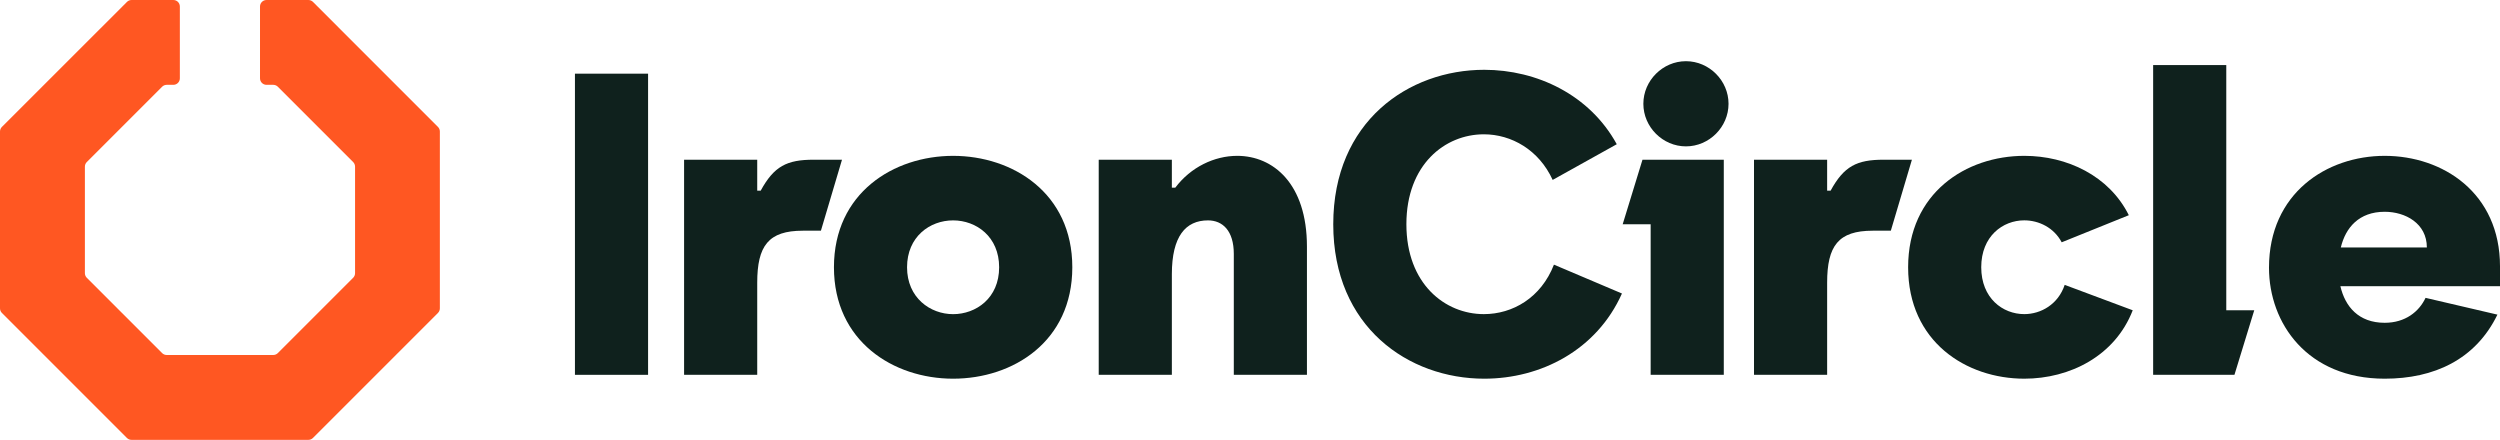
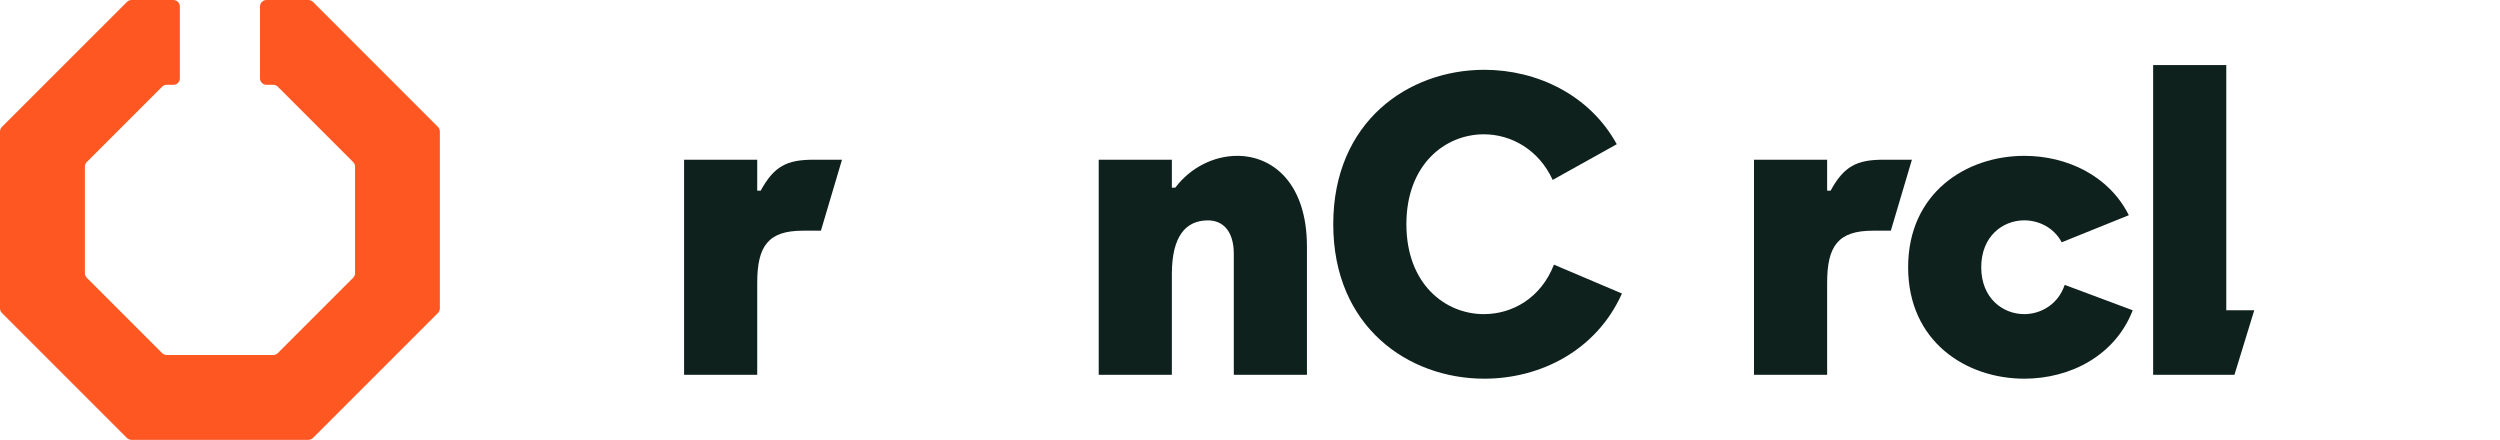
<svg xmlns="http://www.w3.org/2000/svg" id="Layer_1" data-name="Layer 1" viewBox="0 0 801.91 141.1">
  <defs>
    <style>
      .cls-1 {
        fill: #ff5722;
      }

      .cls-2 {
        fill: #0f211d;
      }
    </style>
  </defs>
  <path class="cls-1" d="M94.11,0h-8.62c-1.16,0-2.09.94-2.09,2.09v23.03c0,1.16.94,2.09,2.09,2.09h2.15c.56,0,1.09.22,1.48.61l24.16,24.16c.39.39.61.93.61,1.48v34.16c0,.56-.22,1.09-.61,1.48l-24.16,24.16c-.39.39-.93.61-1.48.61h-34.16c-.56,0-1.09-.22-1.48-.61l-24.16-24.16c-.39-.39-.61-.93-.61-1.48v-34.16c0-.56.22-1.09.61-1.48l24.16-24.16c.39-.39.93-.61,1.48-.61h2.12c1.16,0,2.09-.94,2.09-2.09V2.09c0-1.16-.94-2.09-2.09-2.09h-13.39c-.56,0-1.09.22-1.48.61L.61,40.71c-.39.39-.61.93-.61,1.48v56.71c0,.56.22,1.09.61,1.48l40.1,40.1c.39.39.93.61,1.48.61h56.71c.56,0,1.09-.22,1.48-.61l40.1-40.1c.39-.39.61-.93.61-1.48v-56.71c0-.56-.22-1.09-.61-1.48L100.39.61c-.39-.39-.93-.61-1.48-.61h-4.8" />
  <g>
-     <path class="cls-2" d="M207.88,120.23h-23.46V23.63h23.46v96.6Z" />
    <path class="cls-2" d="M244,61.17c4.28-7.87,8.42-9.94,16.97-9.94h9.11l-6.76,22.77h-5.8c-11.04,0-14.63,4.83-14.63,16.7v29.53h-23.46V51.23h23.46v9.94h1.1Z" />
-     <path class="cls-2" d="M267.5,85.73c0-23.87,19.18-35.74,38.23-35.74s38.23,11.87,38.23,35.74-19.04,35.74-38.23,35.74-38.23-12.01-38.23-35.74ZM320.49,85.73c0-9.8-7.31-15.04-14.77-15.04s-14.77,5.24-14.77,15.04,7.45,15.04,14.77,15.04,14.77-5.11,14.77-15.04Z" />
    <path class="cls-2" d="M376.99,60.2c4.97-6.62,12.56-10.21,19.87-10.21,11.45,0,22.36,8.83,22.36,29.12v41.12h-23.46v-38.78c0-7.45-3.59-10.76-8.28-10.76-7.18,0-11.59,5.11-11.59,17.25v32.29h-23.46V51.23h23.46v8.97h1.1Z" />
    <path class="cls-2" d="M520.26,94.15c-8.14,18.22-26.08,27.32-44.16,27.32-24.29,0-48.44-16.56-48.44-49.54s24.15-49.54,48.44-49.54c16.84,0,33.81,8,42.5,23.87l-20.56,11.45c-4.42-9.66-13.25-14.63-22.08-14.63-12.42,0-24.84,9.66-24.84,28.84s12.42,28.84,24.84,28.84c9.25,0,18.35-5.24,22.49-15.87l21.8,9.25Z" />
-     <path class="cls-2" d="M526.85,51.23h26.08v69h-23.46v-48.3h-8.97l6.35-20.7ZM540.79,19.63c7.45,0,13.66,6.21,13.66,13.66s-6.21,13.66-13.66,13.66-13.66-6.21-13.66-13.66,6.21-13.66,13.66-13.66Z" />
    <path class="cls-2" d="M587.19,61.17c4.28-7.87,8.42-9.94,16.97-9.94h9.11l-6.76,22.77h-5.8c-11.04,0-14.63,4.83-14.63,16.7v29.53h-23.46V51.23h23.46v9.94h1.1Z" />
    <path class="cls-2" d="M684.1,99.53c-5.66,14.63-20.15,21.94-34.78,21.94-18.63,0-37.26-11.87-37.26-35.74s18.63-35.74,37.26-35.74c13.66,0,27.19,6.35,33.53,19.04l-21.53,8.69c-2.48-4.69-7.31-7.04-12.01-7.04-6.9,0-13.8,5.11-13.8,15.04s6.9,15.04,13.8,15.04c5.38,0,10.9-3.17,12.97-9.38l21.8,8.14Z" />
    <path class="cls-2" d="M716.73,120.23h-26.08V20.87h23.46v78.66h8.97l-6.35,20.7Z" />
-     <path class="cls-2" d="M801.09,100.91c-7.04,14.49-20.42,20.56-36.16,20.56-24.84,0-37.12-17.8-37.12-35.6,0-23.87,18.49-35.88,37.12-35.88s36.98,11.87,36.98,35.47v6.35h-51.2c1.52,6.49,5.8,11.73,14.21,11.73,6.62,0,11.04-3.59,13.11-8l23.05,5.38ZM750.85,79.38h27.6c0-7.73-6.9-11.45-13.52-11.45-8.28,0-12.56,5.11-14.08,11.45Z" />
  </g>
</svg>